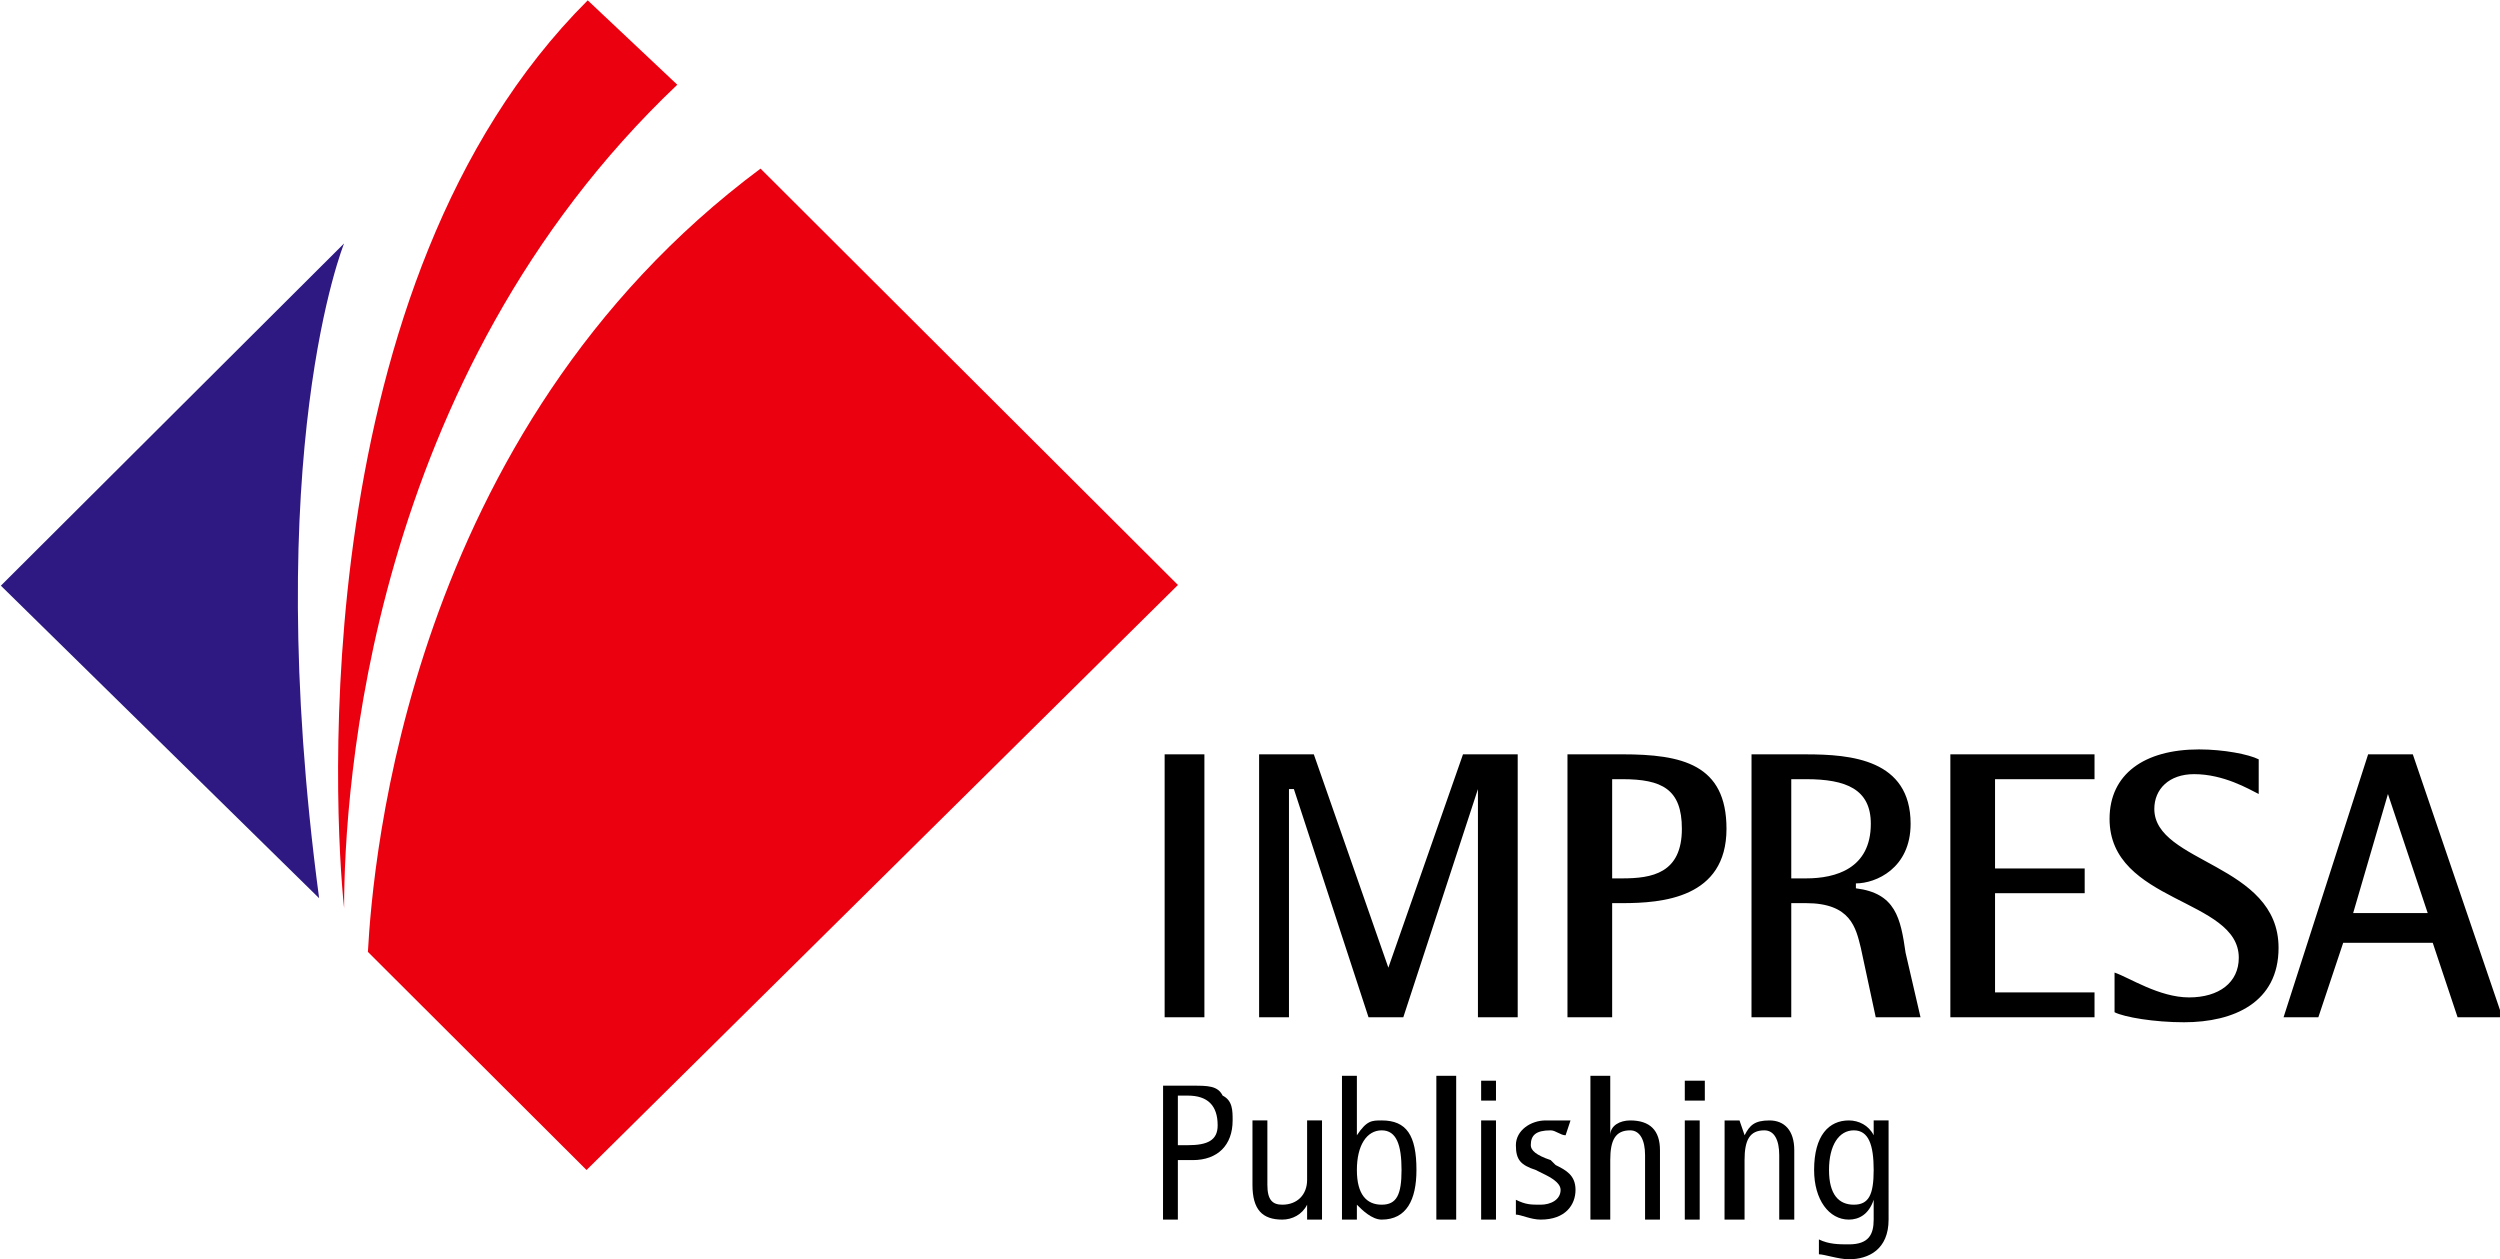
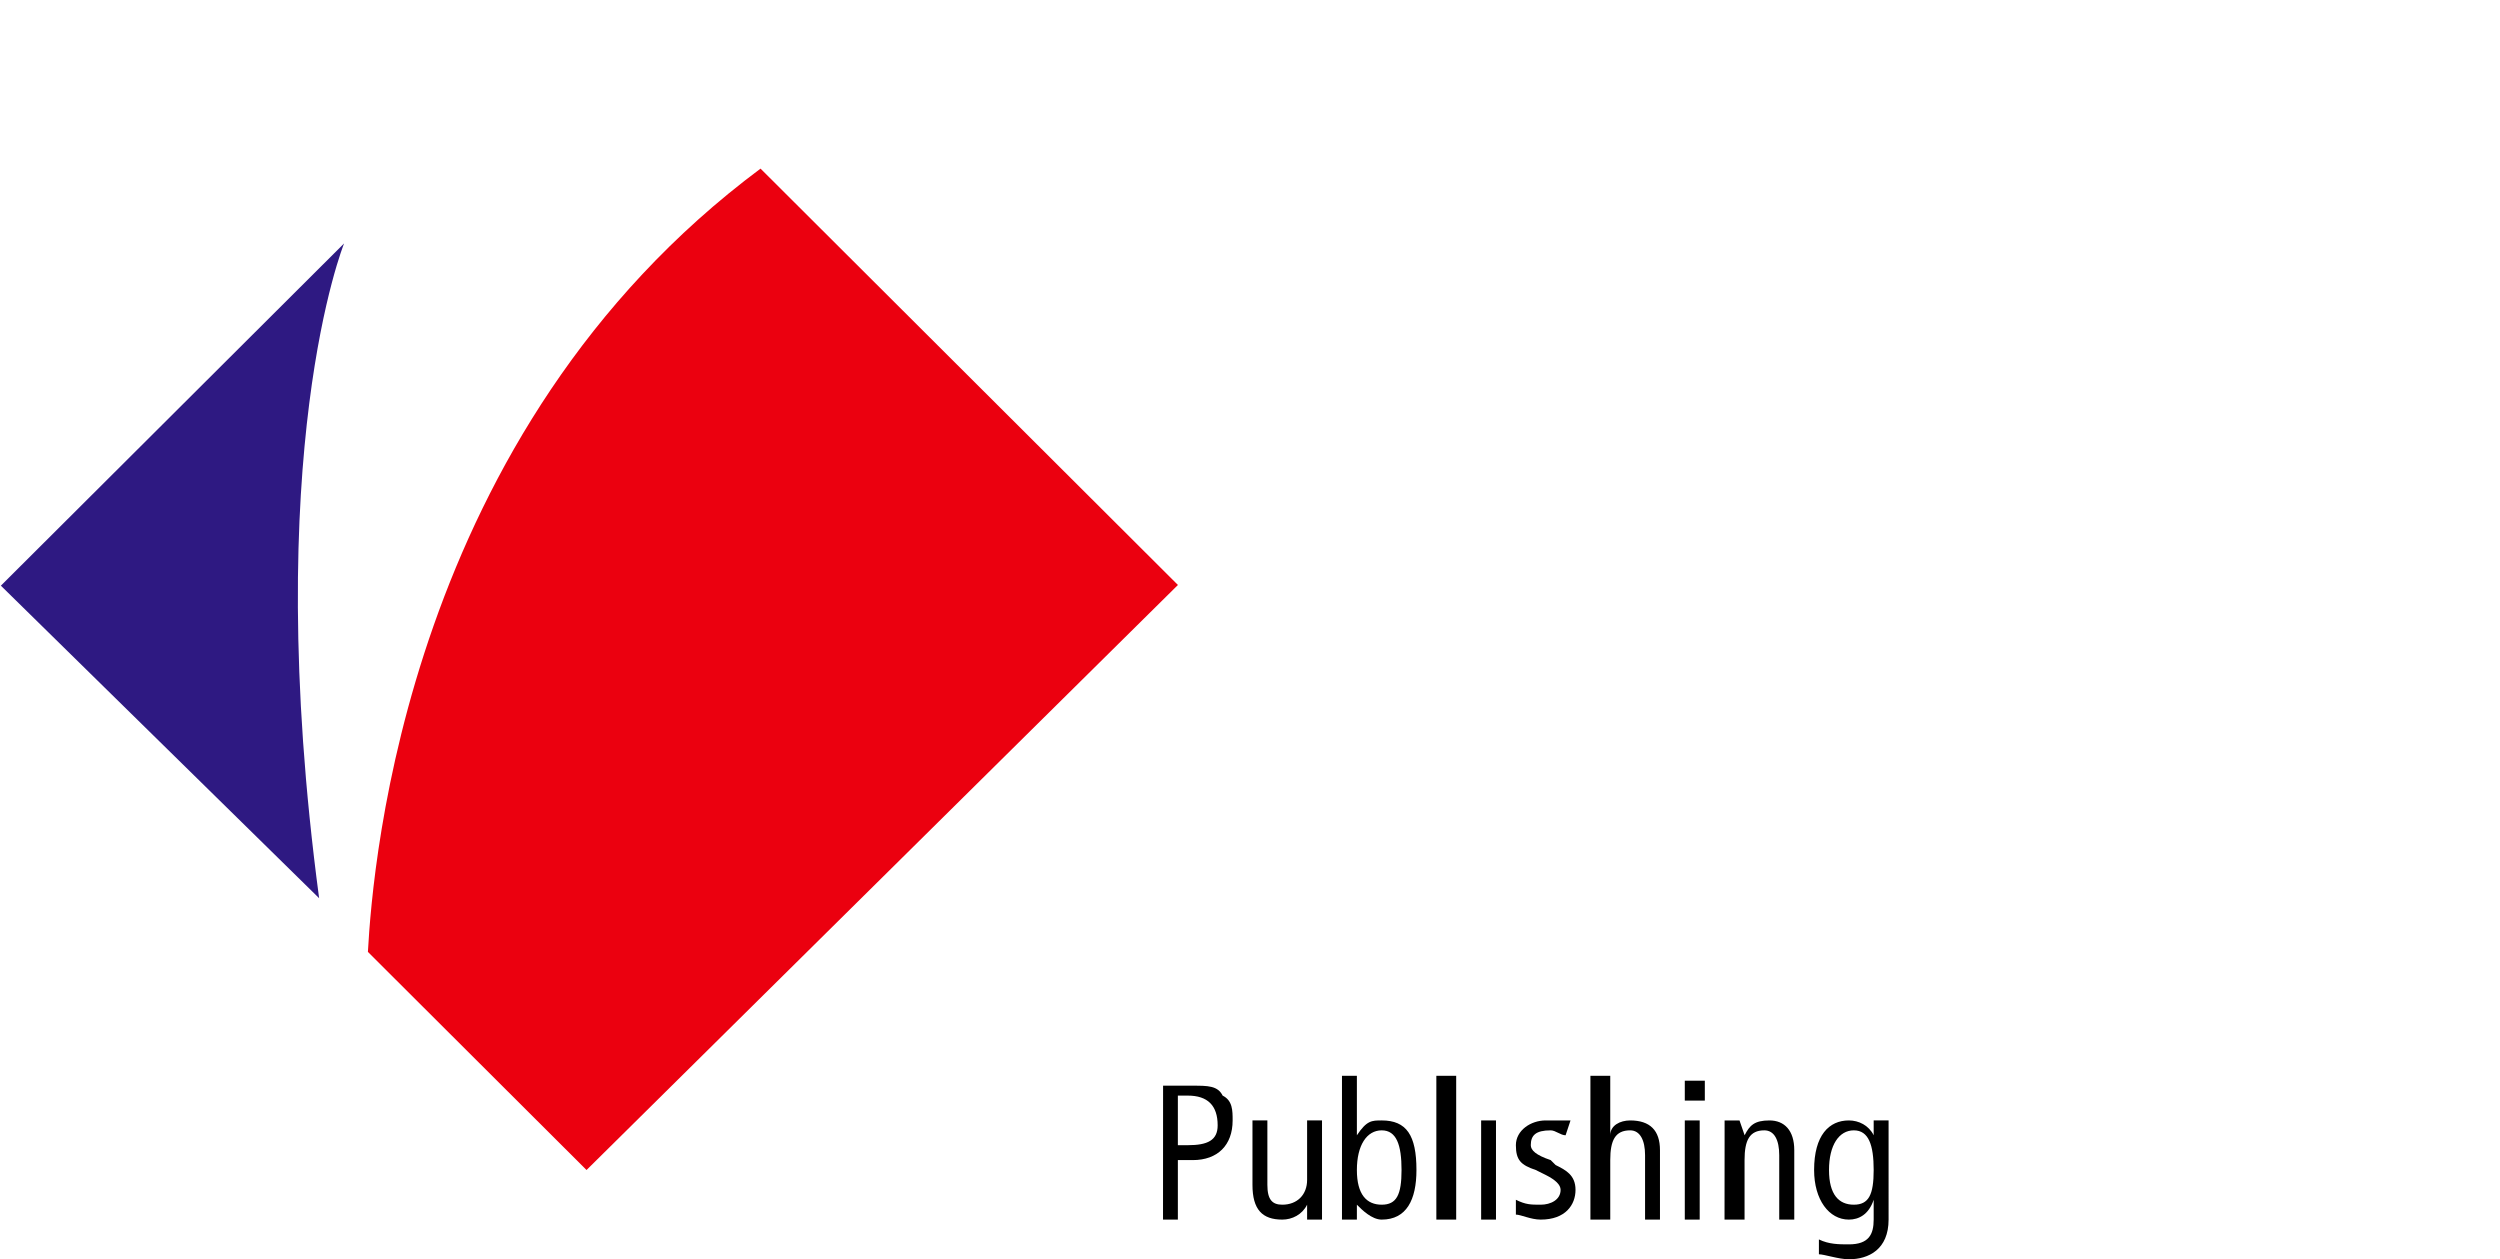
<svg xmlns="http://www.w3.org/2000/svg" xmlns:ns1="http://www.inkscape.org/namespaces/inkscape" xmlns:ns2="http://sodipodi.sourceforge.net/DTD/sodipodi-0.dtd" width="38.57mm" height="19.428mm" viewBox="0 0 38.57 19.428" version="1.1" id="svg5866" ns1:version="0.92.4 (5da689c313, 2019-01-14)" ns2:docname="Impresa_Publishing.svg">
  <defs id="defs5860">
    <clipPath id="clip31">
      <path ns1:connector-curvature="0" d="m 109,56 h 59.945 V 69 H 109 Z m 0,0" id="path1506" />
    </clipPath>
    <clipPath id="clip30">
-       <path ns1:connector-curvature="0" d="M 73,23.25 H 89 V 64 H 73 Z m 0,0" id="path1503" />
-     </clipPath>
+       </clipPath>
    <clipPath id="clip29">
      <path ns1:connector-curvature="0" d="M 58.75,34 H 74 V 63 H 58.75 Z m 0,0" id="path1500" />
    </clipPath>
  </defs>
  <ns2:namedview id="base" pagecolor="#ffffff" bordercolor="#666666" borderopacity="1.0" ns1:pageopacity="0.0" ns1:pageshadow="2" ns1:zoom="0.35" ns1:cx="-142.82626" ns1:cy="413.85648" ns1:document-units="mm" ns1:current-layer="layer1" showgrid="false" ns1:window-width="1360" ns1:window-height="706" ns1:window-x="-8" ns1:window-y="-8" ns1:window-maximized="1" />
  <g ns1:label="Layer 1" ns1:groupmode="layer" id="layer1" transform="translate(-13.977,-238.905)">
    <g transform="matrix(0.353,0,0,0.353,-6.82,230.623)" style="clip-rule:nonzero" id="g1603" clip-path="url(#clip29)">
      <path ns1:connector-curvature="0" id="path1601" d="m 58.953,49.059 c 0,0 15,-14.957 15,-14.957 0,0 -3.695,9.105 -1.09,28.617 z m 0,0" style="fill:#2e1982;fill-opacity:1;fill-rule:evenodd;stroke:none" />
    </g>
    <g transform="matrix(0.353,0,0,0.353,-6.82,230.623)" style="clip-rule:nonzero" id="g1607" clip-path="url(#clip30)">
      <path ns1:connector-curvature="0" id="path1605" d="m 84.602,23.477 c 3.914,3.688 3.914,3.688 3.914,3.688 -13.477,12.789 -14.562,30.785 -14.562,35.988 -0.438,-4.121 -1.738,-27.316 10.648,-39.676 z m 0,0" style="fill:#eb000f;fill-opacity:1;fill-rule:evenodd;stroke:none" />
    </g>
    <path ns1:connector-curvature="0" id="path1609" d="m 25.71,241.506 c 6.44,6.424 6.44,6.424 6.44,6.424 -9.124,9.026 -9.124,9.026 -9.124,9.026 -3.373,-3.365 -3.373,-3.365 -3.373,-3.365 0.076,-1.378 0.613,-8.031 6.058,-12.085 z m 0,0" style="fill:#eb000f;fill-opacity:1;fill-rule:evenodd;stroke:none;stroke-width:0.353" />
    <path ns1:connector-curvature="0" id="path1611" d="m 32.149,255.808 c 0.154,0 0.154,0 0.154,0 0.306,0 0.46,0.153 0.46,0.459 0,0.23 -0.154,0.306 -0.46,0.306 -0.154,0 -0.154,0 -0.154,0 z m -0.229,1.913 c 0.229,0 0.229,0 0.229,0 0,-0.918 0,-0.918 0,-0.918 0.23,0 0.23,0 0.23,0 0.384,0 0.615,-0.23 0.615,-0.612 0,-0.153 0,-0.306 -0.154,-0.383 -0.076,-0.153 -0.23,-0.153 -0.46,-0.153 -0.459,0 -0.459,0 -0.459,0 z m 0,0" style="fill:#000000;fill-opacity:1;fill-rule:evenodd;stroke:none;stroke-width:0.353" />
    <path ns1:connector-curvature="0" id="path1613" d="m 34.373,256.191 c -0.23,0 -0.23,0 -0.23,0 0,0.918 0,0.918 0,0.918 0,0.229 -0.153,0.382 -0.383,0.382 -0.153,0 -0.23,-0.076 -0.23,-0.306 0,-0.994 0,-0.994 0,-0.994 -0.23,0 -0.23,0 -0.23,0 0,0.994 0,0.994 0,0.994 0,0.383 0.153,0.536 0.46,0.536 0.153,0 0.307,-0.077 0.383,-0.23 0,0.23 0,0.23 0,0.23 0.23,0 0.23,0 0.23,0 0,-0.153 0,-0.23 0,-0.383 z m 0,0" style="fill:#000000;fill-opacity:1;fill-rule:evenodd;stroke:none;stroke-width:0.353" />
    <path ns1:connector-curvature="0" id="path1615" d="m 34.681,257.415 c 0,0.076 0,0.153 0,0.306 0.23,0 0.23,0 0.23,0 0,-0.23 0,-0.23 0,-0.23 0.076,0.077 0.229,0.23 0.383,0.23 0.383,0 0.536,-0.306 0.536,-0.765 0,-0.536 -0.153,-0.765 -0.536,-0.765 -0.154,0 -0.23,0 -0.383,0.229 0,-0.918 0,-0.918 0,-0.918 -0.23,0 -0.23,0 -0.23,0 z m 0.23,-0.459 c 0,-0.383 0.153,-0.612 0.383,-0.612 0.23,0 0.306,0.229 0.306,0.612 0,0.382 -0.076,0.535 -0.306,0.535 -0.23,0 -0.383,-0.153 -0.383,-0.535 z m 0,0" style="fill:#000000;fill-opacity:1;fill-rule:evenodd;stroke:none;stroke-width:0.353" />
    <path ns1:connector-curvature="0" id="path1617" d="m 36.137,257.721 h 0.306 v -2.219 H 36.137 Z m 0,0" style="fill:#000000;fill-opacity:1;fill-rule:evenodd;stroke:none;stroke-width:0.353" />
-     <path ns1:connector-curvature="0" id="path1619" d="m 36.828,255.578 v 0.307 h 0.229 v -0.307 z m 0,2.143 h 0.229 v -1.53 h -0.229 z m 0,0" style="fill:#000000;fill-opacity:1;fill-rule:evenodd;stroke:none;stroke-width:0.353" />
+     <path ns1:connector-curvature="0" id="path1619" d="m 36.828,255.578 v 0.307 v -0.307 z m 0,2.143 h 0.229 v -1.53 h -0.229 z m 0,0" style="fill:#000000;fill-opacity:1;fill-rule:evenodd;stroke:none;stroke-width:0.353" />
    <path ns1:connector-curvature="0" id="path1621" d="m 37.364,257.644 c 0.077,0 0.23,0.077 0.383,0.077 0.384,0 0.537,-0.23 0.537,-0.459 0,-0.23 -0.153,-0.306 -0.307,-0.383 -0.076,-0.076 -0.076,-0.076 -0.076,-0.076 -0.23,-0.077 -0.307,-0.153 -0.307,-0.23 0,-0.153 0.077,-0.229 0.307,-0.229 0.076,0 0.153,0.076 0.23,0.076 0.076,-0.229 0.076,-0.229 0.076,-0.229 -0.153,0 -0.23,0 -0.383,0 -0.23,0 -0.46,0.153 -0.46,0.382 0,0.23 0.077,0.306 0.307,0.383 0.153,0.076 0.153,0.076 0.153,0.076 0.153,0.077 0.23,0.153 0.23,0.23 0,0.153 -0.153,0.229 -0.307,0.229 -0.153,0 -0.23,0 -0.383,-0.076 z m 0,0" style="fill:#000000;fill-opacity:1;fill-rule:evenodd;stroke:none;stroke-width:0.353" />
    <path ns1:connector-curvature="0" id="path1623" d="m 38.514,257.721 c 0.306,0 0.306,0 0.306,0 0,-0.918 0,-0.918 0,-0.918 0,-0.306 0.077,-0.459 0.307,-0.459 0.153,0 0.23,0.153 0.23,0.382 0,0.995 0,0.995 0,0.995 0.23,0 0.23,0 0.23,0 0,-1.071 0,-1.071 0,-1.071 0,-0.306 -0.154,-0.459 -0.46,-0.459 -0.153,0 -0.307,0.076 -0.307,0.229 0,-0.918 0,-0.918 0,-0.918 -0.306,0 -0.306,0 -0.306,0 z m 0,0" style="fill:#000000;fill-opacity:1;fill-rule:evenodd;stroke:none;stroke-width:0.353" />
    <path ns1:connector-curvature="0" id="path1625" d="m 39.97,255.578 v 0.307 h 0.309 v -0.307 z m 0,2.143 h 0.23 v -1.53 h -0.23 z m 0,0" style="fill:#000000;fill-opacity:1;fill-rule:evenodd;stroke:none;stroke-width:0.353" />
    <path ns1:connector-curvature="0" id="path1627" d="m 40.583,257.721 c 0.309,0 0.309,0 0.309,0 0,-0.918 0,-0.918 0,-0.918 0,-0.306 0.077,-0.459 0.305,-0.459 0.156,0 0.23,0.153 0.23,0.382 0,0.995 0,0.995 0,0.995 0.232,0 0.232,0 0.232,0 0,-1.071 0,-1.071 0,-1.071 0,-0.306 -0.153,-0.459 -0.383,-0.459 -0.23,0 -0.306,0.076 -0.383,0.229 -0.079,-0.229 -0.079,-0.229 -0.079,-0.229 -0.23,0 -0.23,0 -0.23,0 0,0.076 0,0.229 0,0.306 z m 0,0" style="fill:#000000;fill-opacity:1;fill-rule:evenodd;stroke:none;stroke-width:0.353" />
    <path ns1:connector-curvature="0" id="path1629" d="m 43.114,256.42 c 0,-0.076 0,-0.153 0,-0.229 -0.23,0 -0.23,0 -0.23,0 0,0.229 0,0.229 0,0.229 -0.076,-0.153 -0.23,-0.229 -0.383,-0.229 -0.306,0 -0.536,0.229 -0.536,0.765 0,0.459 0.23,0.765 0.536,0.765 0.153,0 0.307,-0.077 0.383,-0.306 0,0.306 0,0.306 0,0.306 0,0.229 -0.076,0.382 -0.383,0.382 -0.153,0 -0.306,0 -0.462,-0.076 0,0.229 0,0.229 0,0.229 0.079,0 0.309,0.077 0.462,0.077 0.307,0 0.613,-0.153 0.613,-0.612 z m -0.919,0.536 c 0,-0.383 0.153,-0.612 0.383,-0.612 0.23,0 0.306,0.229 0.306,0.612 0,0.382 -0.076,0.535 -0.306,0.535 -0.23,0 -0.383,-0.153 -0.383,-0.535 z m 0,0" style="fill:#000000;fill-opacity:1;fill-rule:evenodd;stroke:none;stroke-width:0.353" />
    <g transform="matrix(0.353,0,0,0.353,-6.82,230.623)" style="clip-rule:nonzero" id="g1633" clip-path="url(#clip31)">
-       <path ns1:connector-curvature="0" id="path1631" d="m 109.816,67.922 c 1.738,0 1.738,0 1.738,0 0,-11.492 0,-11.492 0,-11.492 -1.738,0 -1.738,0 -1.738,0 z m 4.129,0 c 1.305,0 1.305,0 1.305,0 0,-9.973 0,-9.973 0,-9.973 0.215,0 0.215,0 0.215,0 3.262,9.973 3.262,9.973 3.262,9.973 1.52,0 1.52,0 1.52,0 3.262,-9.973 3.262,-9.973 3.262,-9.973 0,9.973 0,9.973 0,9.973 1.738,0 1.738,0 1.738,0 0,-11.492 0,-11.492 0,-11.492 -2.391,0 -2.391,0 -2.391,0 -3.262,9.324 -3.262,9.324 -3.262,9.324 -3.258,-9.324 -3.258,-9.324 -3.258,-9.324 -2.391,0 -2.391,0 -2.391,0 z m 13.477,0 c 1.953,0 1.953,0 1.953,0 0,-4.988 0,-4.988 0,-4.988 0.438,0 0.438,0 0.438,0 1.738,0 4.559,-0.215 4.559,-3.25 0,-2.82 -1.949,-3.254 -4.559,-3.254 -2.391,0 -2.391,0 -2.391,0 z m 1.953,-10.406 c 0.438,0 0.438,0 0.438,0 1.738,0 2.609,0.434 2.609,2.168 0,1.949 -1.309,2.168 -2.609,2.168 -0.438,0 -0.438,0 -0.438,0 z m 6.09,10.406 c 1.738,0 1.738,0 1.738,0 0,-4.988 0,-4.988 0,-4.988 0.645,0 0.645,0 0.645,0 1.961,0 2.18,1.086 2.395,1.953 0.652,3.035 0.652,3.035 0.652,3.035 1.957,0 1.957,0 1.957,0 -0.652,-2.816 -0.652,-2.816 -0.652,-2.816 -0.219,-1.52 -0.434,-2.605 -2.172,-2.82 0,-0.215 0,-0.215 0,-0.215 0.867,0 2.391,-0.652 2.391,-2.605 0,-2.816 -2.609,-3.035 -4.57,-3.035 -2.383,0 -2.383,0 -2.383,0 z m 1.738,-10.406 c 0.645,0 0.645,0 0.645,0 1.746,0 2.832,0.434 2.832,1.949 0,1.953 -1.523,2.387 -2.832,2.387 -0.645,0 -0.645,0 -0.645,0 z m 6.953,10.406 c 6.301,0 6.301,0 6.301,0 0,-1.086 0,-1.086 0,-1.086 -4.348,0 -4.348,0 -4.348,0 0,-4.336 0,-4.336 0,-4.336 3.918,0 3.918,0 3.918,0 0,-1.082 0,-1.082 0,-1.082 -3.918,0 -3.918,0 -3.918,0 0,-3.902 0,-3.902 0,-3.902 4.348,0 4.348,0 4.348,0 0,-1.086 0,-1.086 0,-1.086 -6.301,0 -6.301,0 -6.301,0 z m 13.477,-11.273 c -0.434,-0.219 -1.527,-0.434 -2.609,-0.434 -2.395,0 -3.91,1.082 -3.91,3.035 0,3.684 5.648,3.469 5.648,6.07 0,1.086 -0.867,1.734 -2.172,1.734 -1.309,0 -2.613,-0.867 -3.258,-1.086 0,1.734 0,1.734 0,1.734 0.434,0.219 1.738,0.438 3.035,0.438 2.18,0 4.133,-0.867 4.133,-3.254 0,-3.688 -5.43,-3.688 -5.43,-6.07 0,-0.867 0.645,-1.52 1.738,-1.52 1.297,0 2.391,0.652 2.824,0.867 z m 1.086,11.273 c 1.52,0 1.52,0 1.52,0 1.086,-3.254 1.086,-3.254 1.086,-3.254 3.914,0 3.914,0 3.914,0 1.086,3.254 1.086,3.254 1.086,3.254 1.961,0 1.961,0 1.961,0 -3.918,-11.492 -3.918,-11.492 -3.918,-11.492 -1.953,0 -1.953,0 -1.953,0 z m 4.562,-9.758 c 1.738,5.203 1.738,5.203 1.738,5.203 -3.258,0 -3.258,0 -3.258,0 z m 0,0" style="fill:#000000;fill-opacity:1;fill-rule:evenodd;stroke:none" />
-     </g>
+       </g>
  </g>
</svg>